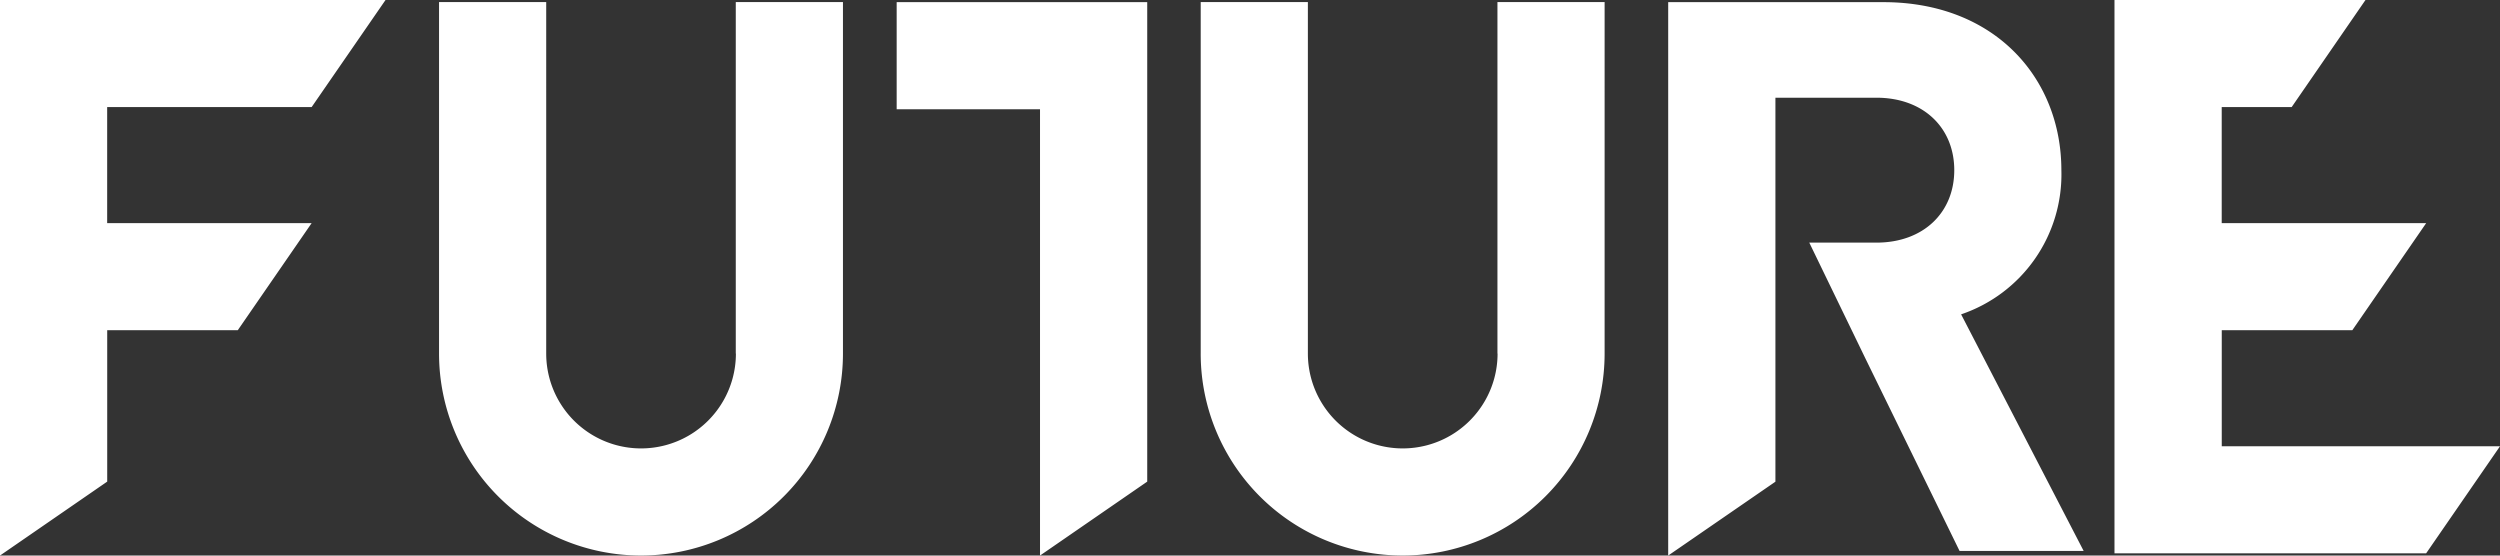
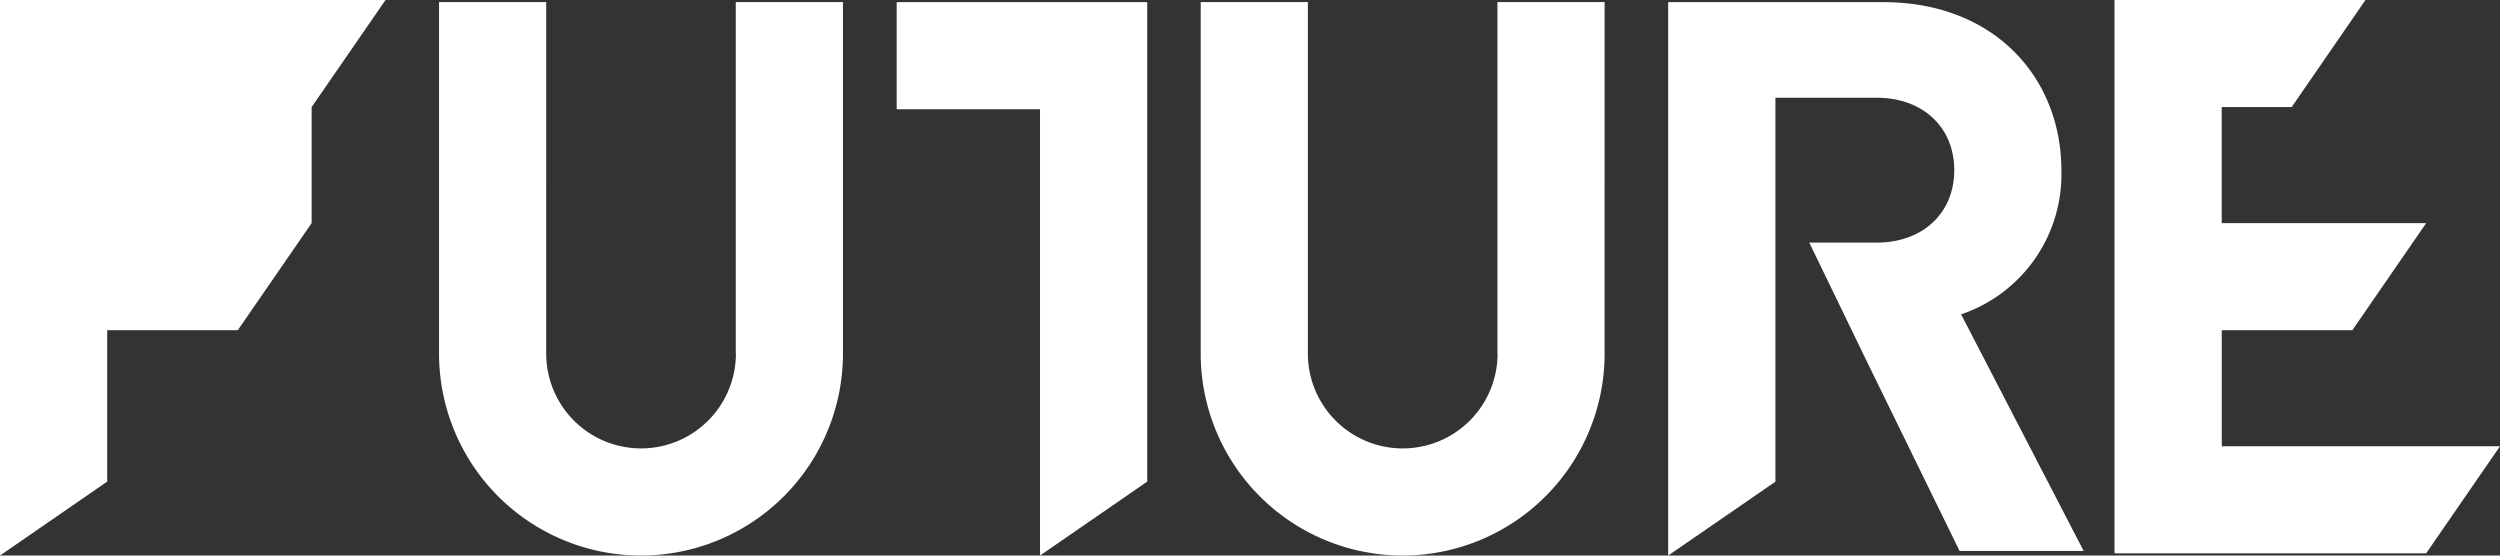
<svg xmlns="http://www.w3.org/2000/svg" width="180" height="40" viewBox="0 0 180 40">
  <rect x="0" y="0" width="180" height="40" fill="#333333" stroke="none" />
-   <path id="logo" d="M120.11.155H135.6c8.048,0,12.819,5.495,12.819,12.1l0,0A10.638,10.638,0,0,1,141.2,22.633l8.824,17.036h-8.935L134.32,25.832l-4.052-8.363H135.1c3.386,0,5.607-2.163,5.607-5.217s-2.22-5.217-5.607-5.217h-7.27V34.682L120.11,40Zm-33.659,25.3V.15h7.716V25.457a6.829,6.829,0,0,0,13.658,0h-.009V.15h7.716V25.457a14.541,14.541,0,0,1-29.082,0ZM74.881,7.865H64.56V.155H82.6V34.677L74.881,40ZM31.611,25.457V.15h7.716V25.457a6.829,6.829,0,0,0,13.658,0h-.009V.15h7.717V25.457a14.541,14.541,0,0,1-29.082,0ZM0,23.776V0H27.758L22.438,7.71H7.716v8.355H22.438l-5.319,7.711h-9.4v10.9L0,40ZM159.959,39.841h-7.716V0h18.072L165,7.71h-5.037v8.355h14.722l-5.319,7.711h-9.4v8.355H180l-5.319,7.71Z" fill="#fff" />
+   <path id="logo" d="M120.11.155H135.6c8.048,0,12.819,5.495,12.819,12.1l0,0A10.638,10.638,0,0,1,141.2,22.633l8.824,17.036h-8.935L134.32,25.832l-4.052-8.363H135.1c3.386,0,5.607-2.163,5.607-5.217s-2.22-5.217-5.607-5.217h-7.27V34.682L120.11,40Zm-33.659,25.3V.15h7.716V25.457a6.829,6.829,0,0,0,13.658,0h-.009V.15h7.716V25.457a14.541,14.541,0,0,1-29.082,0ZM74.881,7.865H64.56V.155H82.6V34.677L74.881,40ZM31.611,25.457V.15h7.716V25.457a6.829,6.829,0,0,0,13.658,0h-.009V.15h7.717V25.457a14.541,14.541,0,0,1-29.082,0ZM0,23.776V0H27.758L22.438,7.71v8.355H22.438l-5.319,7.711h-9.4v10.9L0,40ZM159.959,39.841h-7.716V0h18.072L165,7.71h-5.037v8.355h14.722l-5.319,7.711h-9.4v8.355H180l-5.319,7.71Z" fill="#fff" />
</svg>